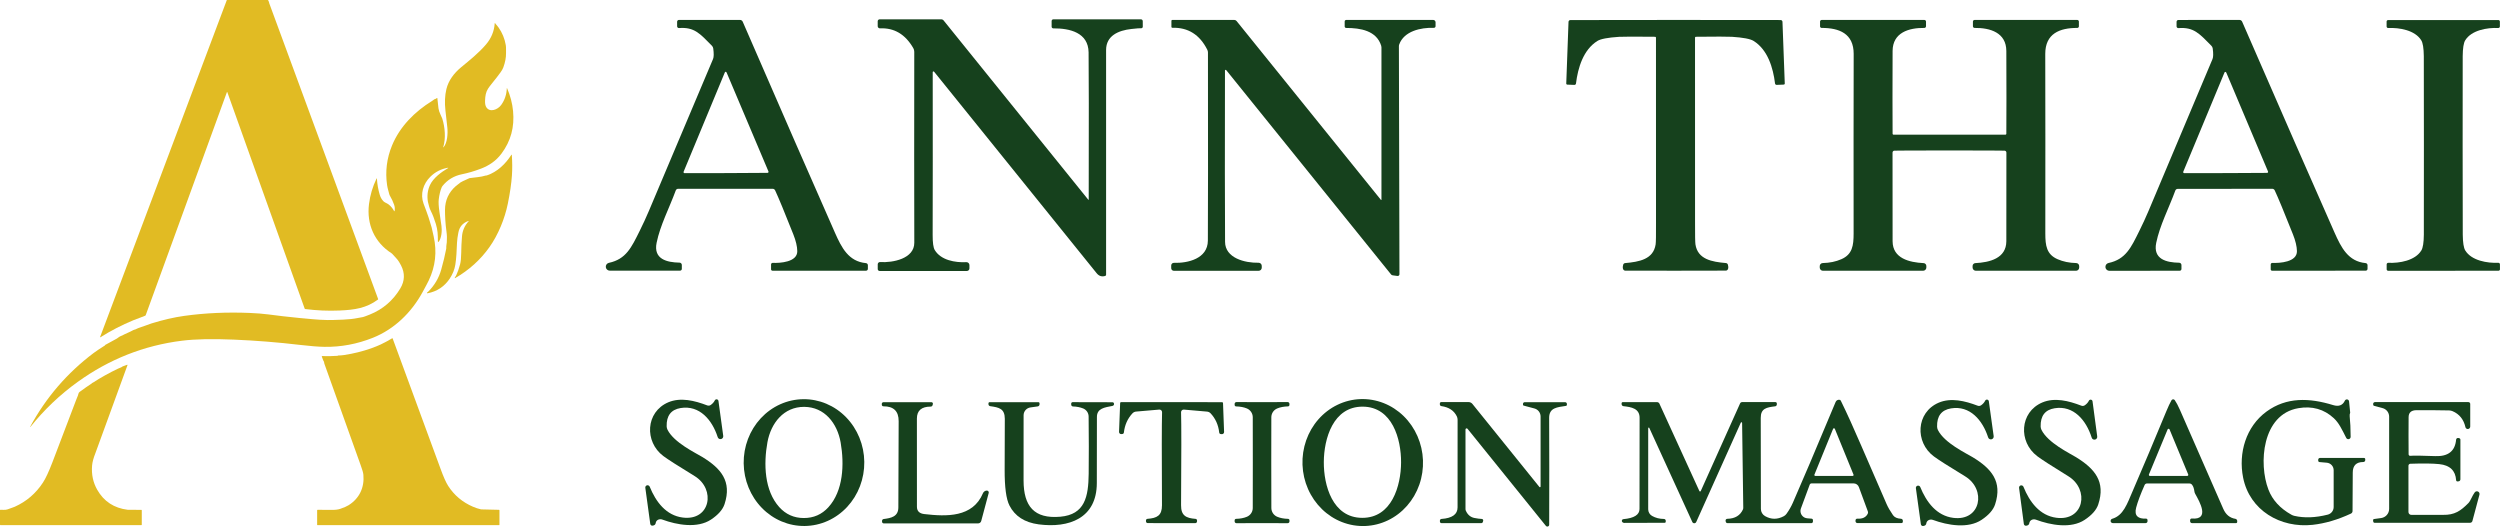
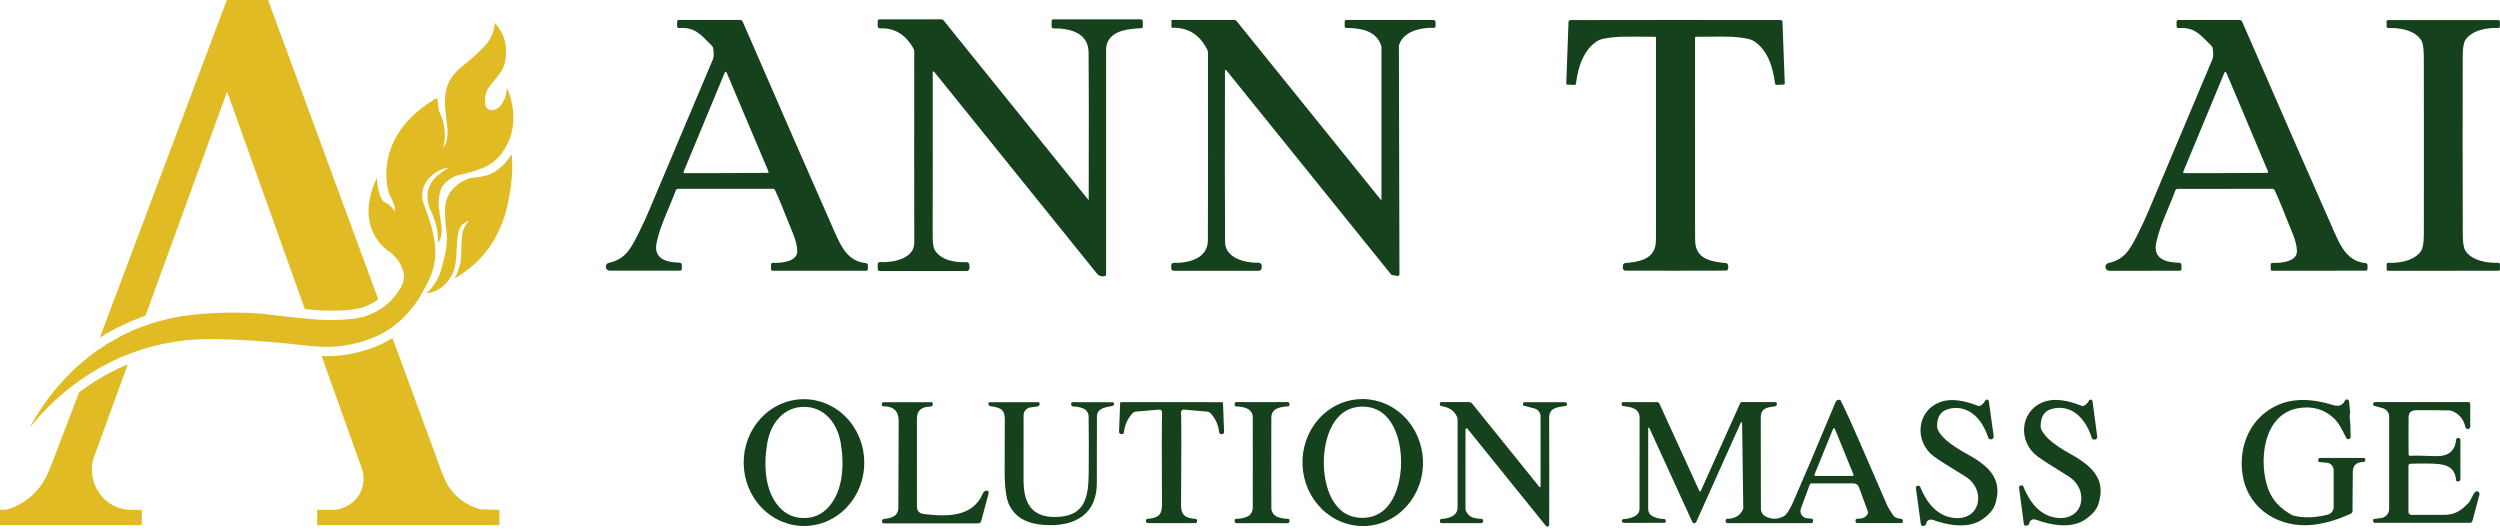
<svg xmlns="http://www.w3.org/2000/svg" width="817" height="173" viewBox="0 0 817 173" fill="none">
  <path d="M99.564 100.847L74.288 30.12C74.284 30.106 74.275 30.094 74.263 30.085C74.251 30.076 74.237 30.071 74.222 30.071C74.207 30.071 74.193 30.075 74.18 30.083C74.168 30.092 74.159 30.104 74.153 30.117L47.627 102.972C47.608 103.022 47.579 103.067 47.541 103.105C47.503 103.143 47.457 103.173 47.407 103.192C45.255 104.002 43.983 104.489 43.59 104.653C39.781 106.233 36.182 108.091 32.794 110.228C32.784 110.234 32.772 110.237 32.759 110.236C32.747 110.235 32.735 110.231 32.725 110.223C32.716 110.215 32.709 110.205 32.706 110.193C32.702 110.181 32.702 110.168 32.706 110.156L74.12 0.03C74.124 0.021 74.13 0.014 74.138 0.008C74.146 0.003 74.155 -5.21388e-05 74.165 7.15705e-07H87.462C87.504 0 87.544 0.011 87.58 0.033C87.615 0.054 87.644 0.085 87.663 0.121C87.827 0.428 87.943 0.763 88.013 1.127C88.015 1.133 88.017 1.139 88.019 1.146L123.571 97.716C123.582 97.748 123.583 97.782 123.573 97.815C123.563 97.847 123.543 97.875 123.516 97.895C119.729 100.695 115.956 101.263 110.94 101.478C107.234 101.636 103.503 101.475 99.746 100.996C99.705 100.99 99.666 100.973 99.634 100.947C99.602 100.92 99.578 100.886 99.564 100.847Z" fill="#E1BB23" />
  <path d="M144.924 48.139C146.214 46.755 146.393 43.508 146.189 41.662C146.174 41.535 145.968 39.696 145.571 36.144C145.279 33.545 145.38 31.211 145.875 29.144C146.55 26.308 148.388 23.894 150.681 21.992C153.476 19.677 156.411 17.368 158.83 14.527C160.552 12.505 161.501 10.198 161.677 7.604C161.678 7.589 161.683 7.575 161.692 7.564C161.701 7.552 161.714 7.544 161.728 7.541C161.742 7.538 161.757 7.539 161.77 7.545C161.783 7.55 161.794 7.561 161.801 7.573C161.934 7.79 162.119 8.021 162.358 8.265C162.49 8.397 162.672 8.627 162.904 8.954C164.131 10.677 164.927 12.607 165.291 14.744C165.355 15.121 165.381 15.562 165.368 16.067C165.36 16.394 165.361 16.838 165.37 17.398C165.392 18.804 165.103 20.335 164.502 21.992C164.1 23.095 163.257 24.057 162.386 25.233C161.44 26.518 160.106 27.987 159.481 28.993C158.767 30.134 158.571 31.305 158.514 32.92C158.482 33.833 158.616 34.533 158.916 35.02C160.054 36.867 162.664 35.858 163.791 34.298C164.941 32.709 165.552 30.892 165.624 28.847C165.625 28.837 165.629 28.827 165.636 28.82C165.643 28.812 165.652 28.807 165.662 28.806C165.672 28.804 165.682 28.805 165.691 28.809C165.7 28.814 165.708 28.821 165.712 28.83C166.776 31.268 167.429 33.763 167.672 36.315C168.162 41.505 166.969 46.066 163.879 50.203C162.127 52.548 159.886 54.086 157.152 55.125C154.848 56.001 152.911 56.547 150.948 56.947C148.339 57.477 146.213 58.772 144.568 60.83C144.473 60.95 144.395 61.084 144.337 61.227C143.881 62.329 143.563 63.643 143.383 65.168C143.273 66.101 143.346 67.451 143.604 69.219C143.969 71.736 144.192 73.283 144.271 73.86C144.48 75.409 144.326 77.658 143.386 78.981C143.366 79.008 143.338 79.03 143.306 79.041C143.273 79.052 143.238 79.052 143.206 79.042C143.173 79.032 143.145 79.011 143.125 78.984C143.106 78.957 143.096 78.924 143.097 78.89C143.105 76.699 143.044 75.169 142.438 73.179C141.936 71.529 141.393 70.127 140.809 68.971C140.556 68.469 140.363 67.969 140.23 67.469C139.99 66.556 139.858 66.034 139.836 65.903C139.513 63.971 139.743 62.159 140.525 60.469C141.606 58.14 144.193 56.258 146.431 54.932C146.444 54.925 146.455 54.914 146.46 54.9C146.465 54.886 146.466 54.871 146.461 54.857C146.455 54.843 146.445 54.832 146.432 54.825C146.419 54.818 146.404 54.816 146.39 54.819C144.141 55.207 142.224 56.186 140.638 57.757C138.276 60.094 137.284 63.409 138.411 66.532C138.694 67.316 138.971 68.052 139.241 68.739C139.544 69.509 139.806 70.25 140.026 70.961C140.519 72.543 140.861 73.657 141.054 74.304C141.108 74.484 141.334 75.48 141.732 77.291C142.835 82.298 142.299 87.077 140.126 91.628C139.767 92.376 139.083 93.671 138.072 95.514C134.421 102.178 128.856 107.588 121.851 110.388C116.712 112.44 111.45 113.427 106.065 113.348C104.031 113.316 101.389 113.109 98.138 112.725C90.899 111.87 83.673 111.292 76.46 110.989C69.428 110.691 63.77 110.809 59.483 111.344C47.059 112.893 35.691 117.384 25.378 124.818C19.576 129.002 14.426 133.904 9.931 139.524C9.923 139.533 9.913 139.539 9.901 139.54C9.89 139.542 9.878 139.539 9.868 139.533C9.859 139.526 9.852 139.516 9.849 139.505C9.846 139.494 9.848 139.482 9.853 139.472C15.011 129.941 21.912 121.916 30.556 115.395C31.346 114.8 32.581 113.972 34.26 112.912C34.277 112.901 34.291 112.887 34.302 112.871L34.384 112.725C34.388 112.721 34.392 112.718 34.395 112.717L38.174 110.652C38.188 110.645 38.201 110.637 38.212 110.627C38.819 110.164 39.234 109.898 39.458 109.828C39.774 109.731 40.165 109.546 40.632 109.274C40.831 109.157 41.492 108.854 42.616 108.365C43.061 108.17 43.384 108.002 43.587 107.86C43.668 107.803 43.762 107.768 43.859 107.761C44.063 107.745 44.43 107.598 44.959 107.32C45.038 107.28 45.119 107.246 45.202 107.218C46.122 106.919 46.846 106.666 47.373 106.46C48.248 106.119 48.965 105.861 49.526 105.689C53.367 104.507 56.924 103.689 60.194 103.233C67.01 102.283 74.167 101.963 81.663 102.271C83.833 102.36 85.816 102.517 87.613 102.743C90.675 103.126 94.167 103.589 97.78 103.911C99.641 104.078 101.057 104.209 102.027 104.303C103.648 104.462 105.33 104.558 107.073 104.589C107.985 104.604 109.668 104.561 112.125 104.46C113.957 104.382 115.563 104.203 116.942 103.922C117.725 103.762 118.214 103.672 118.409 103.652C118.48 103.645 118.55 103.633 118.618 103.616C118.936 103.537 119.675 103.265 120.837 102.801C125.088 101.094 128.409 98.259 130.799 94.296C132.301 91.806 132.379 89.27 131.034 86.686C130.656 85.962 130.199 85.165 129.601 84.515C129.209 84.088 128.742 83.575 128.198 82.974C128.126 82.894 128.044 82.823 127.953 82.764C122.383 79.204 119.767 73.284 120.586 66.708C120.948 63.792 121.775 61 123.066 58.33C123.072 58.32 123.081 58.311 123.093 58.306C123.104 58.301 123.116 58.3 123.128 58.302C123.14 58.305 123.151 58.311 123.159 58.32C123.167 58.329 123.172 58.34 123.174 58.352C123.282 60.173 123.595 61.955 124.113 63.699C124.372 64.57 124.973 65.73 125.886 66.179C126.411 66.436 126.782 66.648 126.999 66.813C127.732 67.375 128.328 68.094 128.788 68.971C128.797 68.989 128.811 69.003 128.829 69.012C128.847 69.021 128.867 69.024 128.887 69.021C128.907 69.017 128.925 69.008 128.939 68.993C128.952 68.979 128.961 68.96 128.964 68.941C129.082 68.252 129.029 67.584 128.807 66.937C128.461 65.926 127.975 64.886 127.346 63.817C127.299 63.735 127.263 63.647 127.241 63.555C127.013 62.599 126.668 61.637 126.503 60.507C125.856 56.066 126.392 51.752 128.11 47.562C130.651 41.375 135.518 36.489 141.22 32.978C141.455 32.833 141.689 32.663 141.923 32.468C141.987 32.414 142.067 32.383 142.151 32.377C142.304 32.37 142.516 32.255 142.788 32.032C142.8 32.023 142.814 32.016 142.83 32.014C142.845 32.012 142.861 32.014 142.875 32.02C142.889 32.026 142.902 32.036 142.911 32.049C142.921 32.062 142.927 32.077 142.928 32.093C143.057 33.53 143.179 34.64 143.295 35.422C143.386 36.026 143.64 36.806 143.962 37.459C144.282 38.109 144.476 38.548 144.543 38.774C145.423 41.645 145.74 45.225 144.844 48.092C144.84 48.102 144.839 48.114 144.843 48.124C144.847 48.135 144.854 48.144 144.864 48.149C144.873 48.155 144.885 48.157 144.896 48.155C144.907 48.153 144.917 48.147 144.924 48.139Z" fill="#E1BB23" />
  <path d="M158.882 57.352C158.949 57.363 159.001 57.362 159.04 57.349C162.493 56.208 165.196 53.601 167.12 50.588C167.129 50.575 167.142 50.565 167.157 50.56C167.171 50.554 167.188 50.553 167.203 50.557C167.218 50.561 167.232 50.569 167.242 50.581C167.253 50.594 167.259 50.608 167.261 50.624C167.43 53.005 167.442 55.255 167.296 57.374C167.12 59.981 166.672 63.053 165.952 66.59C164.965 71.435 162.835 76.693 159.949 80.761C157.018 84.898 153.277 88.276 148.724 90.895C148.707 90.903 148.688 90.906 148.669 90.903C148.65 90.9 148.633 90.89 148.62 90.876C148.607 90.862 148.6 90.843 148.599 90.824C148.598 90.805 148.603 90.786 148.614 90.77C148.799 90.521 148.956 90.261 149.085 89.991C149.553 89.01 149.977 87.81 150.355 86.391C150.592 85.495 150.716 84.234 150.727 82.61C150.739 81.03 150.822 79.252 150.978 77.277C151.129 75.363 151.855 73.706 153.156 72.305C153.165 72.296 153.171 72.283 153.172 72.269C153.173 72.256 153.17 72.243 153.163 72.231C153.155 72.22 153.144 72.211 153.132 72.207C153.119 72.202 153.105 72.202 153.092 72.206C151.225 72.838 150.121 74.132 149.779 76.087C149.562 77.33 149.396 78.189 149.349 79.341C149.242 82.048 149.137 84.396 148.801 86.496C148.548 88.078 147.939 89.593 146.977 91.041C145.235 93.653 142.81 95.256 139.701 95.85C139.672 95.856 139.641 95.853 139.614 95.841C139.587 95.83 139.564 95.81 139.548 95.784C139.533 95.759 139.526 95.729 139.528 95.699C139.53 95.669 139.541 95.641 139.56 95.618C139.599 95.569 139.681 95.507 139.806 95.434C139.842 95.412 139.876 95.386 139.905 95.356C141.979 93.29 143.406 90.88 144.185 88.128C144.883 85.66 145.431 83.376 145.827 81.276C145.844 81.188 145.849 81.1 145.844 81.012C145.805 80.359 145.965 79.805 146.015 79.171C146.108 77.984 146.073 76.818 145.907 75.673C145.541 73.105 145.417 70.459 145.425 68.607C145.443 65.451 146.628 62.849 148.977 60.802C149.345 60.482 149.848 60.09 150.488 59.625C150.743 59.438 151.691 58.982 153.332 58.258C153.399 58.227 153.471 58.207 153.544 58.198C155.382 57.936 157.052 57.895 158.747 57.363C158.791 57.348 158.837 57.344 158.882 57.352Z" fill="#E1BB23" />
  <path d="M110.467 116.182C111.173 116.173 111.866 116.116 112.548 116.011C115.552 115.55 118.446 114.834 121.229 113.862C123.621 113.026 125.926 111.924 128.144 110.557C128.159 110.548 128.176 110.542 128.193 110.54C128.211 110.538 128.229 110.54 128.246 110.545C128.262 110.551 128.278 110.56 128.291 110.572C128.304 110.584 128.314 110.599 128.32 110.615C137.044 134.271 142.253 148.444 143.947 153.134C144.906 155.793 145.749 157.685 146.477 158.812C148.452 161.869 151.15 164.133 154.571 165.602C155.433 165.974 156.276 166.252 157.101 166.437C157.193 166.458 157.285 166.469 157.377 166.471L163.071 166.608C163.111 166.609 163.15 166.626 163.178 166.654C163.206 166.683 163.222 166.722 163.222 166.763V171.506C163.222 171.535 163.21 171.563 163.189 171.584C163.168 171.604 163.139 171.616 163.109 171.616H103.748C103.72 171.616 103.692 171.605 103.672 171.584C103.652 171.564 103.641 171.537 103.641 171.508V166.768C103.641 166.726 103.657 166.687 103.687 166.657C103.716 166.628 103.756 166.611 103.798 166.611C106.627 166.611 108.137 166.614 108.326 166.619C109.474 166.66 110.438 166.548 111.217 166.283C112.393 165.884 113.288 165.494 113.904 165.112C117.454 162.902 119.132 159.308 118.757 155.171C118.697 154.506 118.405 153.471 117.884 152.065C117.391 150.737 113.43 139.664 106 118.847C105.976 118.783 105.962 118.716 105.958 118.649C105.944 118.346 105.86 118.101 105.708 117.916C105.673 117.874 105.646 117.827 105.628 117.778L105.165 116.521C105.158 116.504 105.156 116.486 105.159 116.467C105.161 116.449 105.168 116.432 105.179 116.417C105.189 116.402 105.203 116.39 105.22 116.382C105.236 116.374 105.254 116.369 105.272 116.37C107.126 116.417 108.814 116.388 110.335 116.281C110.377 116.278 110.408 116.253 110.429 116.207C110.432 116.2 110.437 116.193 110.444 116.189C110.451 116.184 110.459 116.182 110.467 116.182Z" fill="#E1BB23" />
  <path d="M30.167 125.126C30.204 125.135 30.238 125.13 30.269 125.109C32.953 123.371 35.736 121.82 38.617 120.455C38.88 120.33 39.107 120.236 39.3 120.173C39.552 120.093 39.782 119.969 39.992 119.801C40.03 119.77 40.073 119.746 40.119 119.73L41.535 119.209C41.553 119.203 41.572 119.201 41.59 119.206C41.609 119.21 41.626 119.219 41.639 119.232C41.652 119.245 41.661 119.262 41.666 119.281C41.67 119.299 41.668 119.318 41.662 119.336C34.825 138.119 31.326 147.715 31.165 148.125C30.538 149.707 30.18 151.052 30.09 152.162C29.856 155.05 30.419 157.685 31.776 160.066C33.943 163.868 37.264 166.045 41.742 166.598C42.001 166.629 42.766 166.634 44.038 166.612C44.659 166.601 45.374 166.603 46.185 166.62C46.224 166.621 46.261 166.637 46.288 166.665C46.316 166.692 46.331 166.73 46.331 166.769V171.47C46.331 171.509 46.315 171.546 46.288 171.574C46.261 171.601 46.223 171.617 46.185 171.617H0.16C0.117 171.617 0.077 171.599 0.047 171.569C0.017 171.538 2.37198e-07 171.497 2.37198e-07 171.454V166.727C-3.438e-05 166.709 0.004 166.691 0.011 166.674C0.018 166.657 0.029 166.642 0.042 166.629C0.056 166.616 0.072 166.606 0.089 166.6C0.106 166.594 0.125 166.591 0.143 166.592C0.911 166.633 1.487 166.632 1.871 166.59C2.602 166.51 3.252 166.116 3.993 165.914C4.245 165.845 4.525 165.74 4.834 165.6C8.661 163.879 11.731 161.242 14.044 157.691C14.928 156.337 15.954 154.137 17.123 151.093C20.443 142.461 23.014 135.705 24.837 130.825C25.061 130.225 25.199 129.877 25.25 129.784C25.383 129.536 25.515 129.152 25.647 128.632C25.702 128.409 25.834 128.212 26.019 128.075C27.467 127.009 28.807 126.072 30.04 125.264C30.06 125.251 30.073 125.225 30.079 125.187C30.08 125.177 30.084 125.167 30.09 125.158C30.095 125.15 30.102 125.142 30.11 125.137C30.119 125.131 30.128 125.127 30.138 125.125C30.147 125.123 30.157 125.124 30.167 125.126Z" fill="#E1BB23" />
  <path d="M304.812 23.573C304.839 44.873 304.832 62.623 304.792 76.823C304.785 79.302 305.012 80.929 305.472 81.703C307.462 85.032 312.152 85.873 315.792 85.672C315.924 85.666 316.055 85.686 316.179 85.731C316.302 85.777 316.415 85.848 316.51 85.938C316.606 86.029 316.682 86.138 316.734 86.259C316.786 86.38 316.812 86.511 316.812 86.643V87.713C316.812 87.935 316.725 88.149 316.569 88.306C316.413 88.464 316.202 88.552 315.982 88.552H287.462C287.381 88.552 287.3 88.537 287.225 88.505C287.15 88.474 287.081 88.428 287.024 88.371C286.966 88.313 286.92 88.245 286.889 88.17C286.858 88.095 286.842 88.014 286.842 87.933V86.373C286.842 86.272 286.862 86.173 286.901 86.081C286.941 85.989 286.998 85.906 287.07 85.838C287.143 85.769 287.228 85.717 287.321 85.683C287.414 85.649 287.513 85.636 287.612 85.643C291.802 85.903 298.802 84.543 298.792 79.332C298.745 62.833 298.742 42.032 298.782 16.933C298.782 16.513 298.675 16.103 298.472 15.743C295.865 11.209 292.232 9.049 287.572 9.263C287.476 9.267 287.381 9.251 287.291 9.217C287.201 9.183 287.12 9.132 287.05 9.065C286.981 8.999 286.926 8.919 286.889 8.831C286.851 8.743 286.832 8.648 286.832 8.552V6.953C286.832 6.783 286.899 6.62 287.019 6.5C287.139 6.38 287.302 6.312 287.472 6.312H307.592C307.742 6.313 307.89 6.346 308.025 6.41C308.16 6.474 308.278 6.567 308.372 6.683L355.652 65.272C355.663 65.284 355.677 65.293 355.692 65.297C355.708 65.301 355.724 65.3 355.739 65.295C355.754 65.29 355.767 65.28 355.777 65.267C355.786 65.254 355.791 65.239 355.792 65.222C355.845 39.236 355.832 23.196 355.752 17.102C355.662 10.662 349.642 9.232 344.222 9.272C344.076 9.272 343.936 9.216 343.833 9.114C343.73 9.013 343.672 8.876 343.672 8.733V6.873C343.672 6.799 343.687 6.726 343.715 6.658C343.743 6.59 343.784 6.529 343.836 6.477C343.888 6.425 343.95 6.383 344.018 6.355C344.086 6.327 344.158 6.312 344.232 6.312H372.852C372.931 6.312 373.009 6.328 373.082 6.358C373.154 6.388 373.221 6.433 373.276 6.488C373.332 6.544 373.376 6.61 373.406 6.683C373.437 6.756 373.452 6.834 373.452 6.912L373.462 8.713C373.463 8.787 373.447 8.861 373.417 8.929C373.387 8.997 373.342 9.058 373.286 9.107C373.23 9.157 373.164 9.193 373.093 9.215C373.021 9.237 372.946 9.243 372.872 9.233C372.572 9.193 371.525 9.273 369.732 9.473C365.452 9.943 361.472 11.693 361.472 16.332C361.479 42.246 361.479 66.719 361.472 89.753C361.473 89.852 361.44 89.949 361.378 90.029C361.317 90.108 361.23 90.166 361.132 90.192C360.025 90.513 359.099 90.196 358.352 89.243C357.605 88.289 339.905 66.349 305.252 23.422C305.22 23.384 305.176 23.357 305.128 23.344C305.08 23.33 305.029 23.332 304.981 23.348C304.934 23.364 304.892 23.394 304.862 23.434C304.832 23.474 304.814 23.523 304.812 23.573Z" fill="#16411D" />
  <path d="M220.842 62.228C218.672 68.108 215.762 73.578 214.582 79.328C213.472 84.708 217.942 85.758 222.072 85.828C222.273 85.833 222.464 85.915 222.604 86.057C222.744 86.199 222.822 86.39 222.822 86.588V87.878C222.822 88.029 222.761 88.174 222.652 88.281C222.544 88.388 222.396 88.448 222.242 88.448H199.252C198.935 88.446 198.629 88.328 198.394 88.115C198.158 87.902 198.009 87.609 197.976 87.294C197.942 86.978 198.027 86.661 198.212 86.403C198.398 86.146 198.672 85.966 198.982 85.898C204.612 84.698 206.352 80.878 209.032 75.488C210.159 73.221 211.169 71.031 212.062 68.918C220.942 47.891 227.929 31.348 233.022 19.288C233.289 18.661 233.312 17.514 233.092 15.848C233.047 15.51 232.896 15.198 232.662 14.958C228.722 10.958 226.922 8.798 221.902 9.168C221.823 9.173 221.743 9.162 221.668 9.136C221.593 9.109 221.524 9.067 221.466 9.013C221.408 8.958 221.361 8.892 221.33 8.819C221.298 8.746 221.282 8.667 221.282 8.588V7.108C221.282 6.949 221.344 6.796 221.455 6.683C221.566 6.571 221.716 6.508 221.872 6.508H241.822C242.014 6.508 242.202 6.563 242.362 6.668C242.522 6.773 242.648 6.923 242.722 7.098C255.389 36.271 265.432 59.248 272.852 76.028C275.032 80.958 277.322 85.458 282.992 85.988C283.165 86.005 283.326 86.085 283.442 86.213C283.559 86.341 283.623 86.506 283.622 86.678V87.868C283.622 87.947 283.607 88.025 283.577 88.097C283.546 88.17 283.502 88.236 283.447 88.292C283.391 88.348 283.325 88.392 283.252 88.422C283.179 88.452 283.101 88.468 283.022 88.468H252.442C252.32 88.468 252.203 88.419 252.117 88.333C252.031 88.247 251.982 88.13 251.982 88.008V86.428C251.982 86.357 251.996 86.287 252.024 86.222C252.051 86.156 252.092 86.098 252.142 86.049C252.193 86 252.253 85.963 252.318 85.938C252.383 85.914 252.453 85.904 252.522 85.908C254.922 86.008 260.602 85.678 260.552 82.068C260.526 80.514 260.096 78.691 259.262 76.598C256.369 69.291 254.386 64.498 253.312 62.218C253.24 62.062 253.126 61.93 252.984 61.838C252.843 61.746 252.679 61.697 252.512 61.698H221.602C221.438 61.698 221.277 61.749 221.141 61.843C221.005 61.938 220.901 62.072 220.842 62.228ZM237.262 56.568C241.696 56.554 246.219 56.528 250.832 56.488C250.887 56.487 250.94 56.473 250.988 56.447C251.035 56.421 251.076 56.383 251.105 56.338C251.135 56.292 251.153 56.24 251.158 56.186C251.162 56.132 251.154 56.078 251.132 56.028C246.319 44.701 241.762 33.931 237.462 23.718C237.389 23.538 237.272 23.448 237.112 23.448C237.006 23.454 236.919 23.544 236.852 23.718C232.619 33.958 228.136 44.761 223.402 56.128C223.381 56.178 223.372 56.232 223.377 56.286C223.381 56.34 223.399 56.393 223.429 56.438C223.459 56.484 223.499 56.521 223.547 56.547C223.595 56.573 223.648 56.587 223.702 56.588C228.309 56.588 232.829 56.581 237.262 56.568Z" fill="#16411D" />
-   <path d="M468.58 9.096C464.26 8.956 458.83 10.185 457.26 14.536C457.194 14.714 457.16 14.904 457.16 15.096L457.34 89.616C457.341 89.697 457.324 89.777 457.291 89.851C457.257 89.925 457.208 89.992 457.147 90.046C457.085 90.1 457.013 90.14 456.934 90.164C456.855 90.188 456.772 90.195 456.69 90.186L455.12 89.976C454.921 89.95 454.739 89.85 454.61 89.696L400.72 22.905C400.689 22.87 400.648 22.844 400.602 22.832C400.556 22.82 400.508 22.821 400.464 22.836C400.42 22.852 400.383 22.88 400.357 22.918C400.331 22.955 400.318 23 400.32 23.046C400.267 48.899 400.277 67.566 400.35 79.046C400.38 84.346 406.84 85.966 411.29 85.866C411.427 85.863 411.563 85.887 411.69 85.937C411.818 85.987 411.934 86.062 412.031 86.157C412.129 86.252 412.207 86.365 412.26 86.491C412.313 86.616 412.34 86.75 412.34 86.886V87.486C412.34 87.754 412.233 88.01 412.041 88.2C411.85 88.389 411.591 88.496 411.32 88.496H383.62C383.389 88.496 383.168 88.405 383.005 88.244C382.842 88.082 382.75 87.864 382.75 87.636V86.756C382.75 86.641 382.773 86.527 382.817 86.422C382.862 86.316 382.927 86.22 383.009 86.14C383.091 86.06 383.188 85.997 383.295 85.955C383.401 85.913 383.515 85.893 383.63 85.896C388.24 86.036 394.69 84.526 394.73 78.646C394.79 69.539 394.8 49.042 394.76 17.155C394.76 16.84 394.685 16.528 394.54 16.246C392.067 11.326 388.263 8.936 383.13 9.076C383.09 9.077 383.05 9.07 383.012 9.056C382.975 9.041 382.94 9.019 382.911 8.991C382.882 8.963 382.859 8.93 382.844 8.893C382.828 8.856 382.82 8.816 382.82 8.776V6.816C382.82 6.776 382.828 6.737 382.843 6.701C382.858 6.664 382.88 6.631 382.908 6.603C382.936 6.576 382.969 6.554 383.005 6.538C383.042 6.523 383.081 6.516 383.12 6.516H403.38C403.521 6.516 403.659 6.547 403.786 6.608C403.912 6.668 404.023 6.757 404.11 6.866L451.29 65.326C451.303 65.339 451.32 65.348 451.339 65.352C451.357 65.356 451.376 65.355 451.394 65.349C451.412 65.343 451.427 65.332 451.439 65.317C451.451 65.302 451.458 65.284 451.46 65.266V15.486C451.46 15.313 451.433 15.138 451.38 14.966C449.86 10.006 444.58 9.136 439.94 9.136C439.807 9.136 439.68 9.083 439.586 8.989C439.493 8.895 439.44 8.768 439.44 8.636V7.016C439.44 6.883 439.494 6.756 439.589 6.662C439.685 6.568 439.815 6.516 439.95 6.516H468.38C468.582 6.516 468.775 6.596 468.917 6.738C469.06 6.881 469.14 7.074 469.14 7.276V8.556C469.14 8.628 469.125 8.7 469.097 8.767C469.069 8.834 469.027 8.894 468.975 8.945C468.923 8.995 468.861 9.034 468.793 9.06C468.725 9.086 468.653 9.098 468.58 9.096Z" fill="#16411D" />
+   <path d="M468.58 9.096C464.26 8.956 458.83 10.185 457.26 14.536C457.194 14.714 457.16 14.904 457.16 15.096L457.34 89.616C457.341 89.697 457.324 89.777 457.291 89.851C457.257 89.925 457.208 89.992 457.147 90.046C457.085 90.1 457.013 90.14 456.934 90.164C456.855 90.188 456.772 90.195 456.69 90.186C454.921 89.95 454.739 89.85 454.61 89.696L400.72 22.905C400.689 22.87 400.648 22.844 400.602 22.832C400.556 22.82 400.508 22.821 400.464 22.836C400.42 22.852 400.383 22.88 400.357 22.918C400.331 22.955 400.318 23 400.32 23.046C400.267 48.899 400.277 67.566 400.35 79.046C400.38 84.346 406.84 85.966 411.29 85.866C411.427 85.863 411.563 85.887 411.69 85.937C411.818 85.987 411.934 86.062 412.031 86.157C412.129 86.252 412.207 86.365 412.26 86.491C412.313 86.616 412.34 86.75 412.34 86.886V87.486C412.34 87.754 412.233 88.01 412.041 88.2C411.85 88.389 411.591 88.496 411.32 88.496H383.62C383.389 88.496 383.168 88.405 383.005 88.244C382.842 88.082 382.75 87.864 382.75 87.636V86.756C382.75 86.641 382.773 86.527 382.817 86.422C382.862 86.316 382.927 86.22 383.009 86.14C383.091 86.06 383.188 85.997 383.295 85.955C383.401 85.913 383.515 85.893 383.63 85.896C388.24 86.036 394.69 84.526 394.73 78.646C394.79 69.539 394.8 49.042 394.76 17.155C394.76 16.84 394.685 16.528 394.54 16.246C392.067 11.326 388.263 8.936 383.13 9.076C383.09 9.077 383.05 9.07 383.012 9.056C382.975 9.041 382.94 9.019 382.911 8.991C382.882 8.963 382.859 8.93 382.844 8.893C382.828 8.856 382.82 8.816 382.82 8.776V6.816C382.82 6.776 382.828 6.737 382.843 6.701C382.858 6.664 382.88 6.631 382.908 6.603C382.936 6.576 382.969 6.554 383.005 6.538C383.042 6.523 383.081 6.516 383.12 6.516H403.38C403.521 6.516 403.659 6.547 403.786 6.608C403.912 6.668 404.023 6.757 404.11 6.866L451.29 65.326C451.303 65.339 451.32 65.348 451.339 65.352C451.357 65.356 451.376 65.355 451.394 65.349C451.412 65.343 451.427 65.332 451.439 65.317C451.451 65.302 451.458 65.284 451.46 65.266V15.486C451.46 15.313 451.433 15.138 451.38 14.966C449.86 10.006 444.58 9.136 439.94 9.136C439.807 9.136 439.68 9.083 439.586 8.989C439.493 8.895 439.44 8.768 439.44 8.636V7.016C439.44 6.883 439.494 6.756 439.589 6.662C439.685 6.568 439.815 6.516 439.95 6.516H468.38C468.582 6.516 468.775 6.596 468.917 6.738C469.06 6.881 469.14 7.074 469.14 7.276V8.556C469.14 8.628 469.125 8.7 469.097 8.767C469.069 8.834 469.027 8.894 468.975 8.945C468.923 8.995 468.861 9.034 468.793 9.06C468.725 9.086 468.653 9.098 468.58 9.096Z" fill="#16411D" />
  <path d="M547.552 6.518C568.945 6.511 580.402 6.521 581.922 6.548C582.076 6.55 582.223 6.612 582.333 6.72C582.443 6.828 582.507 6.974 582.512 7.128L583.262 27.277C583.265 27.324 583.258 27.371 583.241 27.415C583.225 27.459 583.2 27.5 583.167 27.534C583.135 27.569 583.095 27.597 583.051 27.616C583.008 27.636 582.96 27.646 582.912 27.648L580.622 27.738C580.489 27.744 580.359 27.699 580.258 27.614C580.158 27.528 580.095 27.408 580.082 27.277C579.452 22.148 577.702 16.268 573.082 13.378C572.022 12.711 569.662 12.261 566.002 12.027C564.682 11.947 560.749 11.944 554.202 12.018C554.13 12.018 554.062 12.047 554.011 12.1C553.961 12.152 553.932 12.223 553.932 12.297C553.945 49.218 553.949 69.374 553.942 72.768C553.929 76.848 553.972 79.214 554.072 79.868C554.812 84.758 559.462 85.578 564.052 85.968C564.197 85.982 564.333 86.04 564.444 86.133C564.555 86.225 564.634 86.349 564.672 86.488C564.892 87.288 564.849 87.858 564.542 88.198C564.418 88.326 564.257 88.41 564.082 88.438C563.962 88.458 558.455 88.468 547.562 88.468C536.675 88.468 531.172 88.461 531.052 88.448C530.877 88.42 530.716 88.336 530.592 88.208C530.285 87.868 530.242 87.298 530.462 86.498C530.5 86.359 530.579 86.235 530.69 86.142C530.801 86.05 530.937 85.992 531.082 85.978C535.672 85.578 540.322 84.758 541.062 79.868C541.162 79.214 541.202 76.848 541.182 72.768C541.175 69.374 541.172 49.218 541.172 12.297C541.172 12.223 541.144 12.152 541.093 12.1C541.042 12.047 540.974 12.018 540.902 12.018C534.355 11.951 530.422 11.957 529.102 12.037C525.442 12.271 523.082 12.721 522.022 13.388C517.412 16.278 515.662 22.157 515.032 27.288C515.02 27.418 514.957 27.538 514.856 27.624C514.756 27.709 514.625 27.754 514.492 27.748L512.202 27.657C512.154 27.656 512.107 27.645 512.063 27.626C512.019 27.607 511.979 27.579 511.947 27.544C511.914 27.51 511.889 27.469 511.873 27.425C511.856 27.381 511.849 27.334 511.852 27.288L512.592 7.138C512.597 6.982 512.663 6.834 512.775 6.726C512.887 6.618 513.036 6.557 513.192 6.558C514.712 6.531 526.165 6.518 547.552 6.518Z" fill="#16411D" />
-   <path d="M637.081 44.006C648.195 44.006 654.285 44.009 655.351 44.016C655.393 44.016 655.435 44.007 655.474 43.991C655.513 43.975 655.548 43.952 655.578 43.922C655.607 43.892 655.631 43.857 655.647 43.818C655.663 43.779 655.671 43.738 655.671 43.696C655.718 37.282 655.718 28.269 655.671 16.655C655.641 10.646 650.381 9.066 645.301 9.126C645.156 9.126 645.016 9.068 644.912 8.964C644.809 8.861 644.751 8.721 644.751 8.576V7.056C644.751 6.912 644.808 6.775 644.91 6.674C645.011 6.572 645.148 6.516 645.291 6.516H678.841C678.985 6.516 679.122 6.572 679.223 6.674C679.324 6.775 679.381 6.912 679.381 7.056V8.606C679.381 8.743 679.327 8.876 679.229 8.973C679.132 9.071 678.999 9.126 678.861 9.126C673.141 9.106 668.381 10.946 668.391 17.616C668.431 34.936 668.438 54.502 668.411 76.316C668.411 80.276 668.821 83.136 672.411 84.706C674.211 85.499 676.241 85.919 678.501 85.966C678.763 85.971 679.012 86.079 679.196 86.266C679.379 86.453 679.481 86.704 679.481 86.966V87.436C679.481 87.714 679.372 87.981 679.177 88.178C678.982 88.375 678.717 88.486 678.441 88.486H645.711C645.571 88.486 645.432 88.458 645.302 88.405C645.172 88.352 645.054 88.273 644.955 88.175C644.855 88.077 644.777 87.96 644.723 87.831C644.669 87.703 644.641 87.565 644.641 87.425V86.925C644.641 86.683 644.735 86.45 644.902 86.275C645.07 86.1 645.299 85.996 645.541 85.986C650.201 85.756 655.651 84.446 655.671 78.846C655.705 69.706 655.711 60.046 655.691 49.866C655.692 49.705 655.632 49.551 655.524 49.434C655.417 49.317 655.269 49.246 655.111 49.236C654.511 49.196 648.501 49.175 637.081 49.175C625.661 49.175 619.655 49.196 619.061 49.236C618.904 49.246 618.756 49.317 618.648 49.434C618.541 49.551 618.481 49.705 618.481 49.866C618.461 60.046 618.468 69.706 618.501 78.846C618.521 84.446 623.971 85.756 628.631 85.986C628.874 85.996 629.103 86.1 629.27 86.275C629.438 86.45 629.532 86.683 629.531 86.925V87.425C629.531 87.565 629.504 87.703 629.45 87.831C629.396 87.96 629.317 88.077 629.218 88.175C629.119 88.273 629.001 88.352 628.871 88.405C628.741 88.458 628.602 88.486 628.461 88.486H595.731C595.456 88.486 595.191 88.375 594.996 88.178C594.801 87.981 594.691 87.714 594.691 87.436V86.966C594.691 86.704 594.794 86.453 594.977 86.266C595.16 86.079 595.41 85.971 595.671 85.966C597.931 85.919 599.961 85.499 601.761 84.706C605.351 83.136 605.761 80.276 605.761 76.316C605.735 54.502 605.741 34.936 605.781 17.616C605.791 10.946 601.031 9.106 595.311 9.126C595.173 9.126 595.041 9.071 594.944 8.973C594.846 8.876 594.791 8.743 594.791 8.606V7.056C594.791 6.912 594.848 6.775 594.95 6.674C595.051 6.572 595.188 6.516 595.331 6.516H628.881C629.025 6.516 629.162 6.572 629.263 6.674C629.365 6.775 629.421 6.912 629.421 7.056V8.576C629.421 8.721 629.363 8.861 629.26 8.964C629.157 9.068 629.017 9.126 628.871 9.126C623.791 9.066 618.531 10.646 618.501 16.655C618.455 28.269 618.455 37.282 618.501 43.696C618.501 43.738 618.51 43.779 618.526 43.818C618.542 43.857 618.565 43.892 618.595 43.922C618.625 43.952 618.66 43.975 618.699 43.991C618.738 44.007 618.779 44.016 618.821 44.016C619.881 44.009 625.968 44.006 637.081 44.006Z" fill="#16411D" />
  <path d="M704.65 79.368C703.55 84.748 708.02 85.798 712.15 85.858C712.351 85.863 712.542 85.945 712.682 86.087C712.822 86.229 712.9 86.42 712.9 86.618V87.908C712.9 88.059 712.839 88.204 712.73 88.311C712.622 88.418 712.474 88.478 712.32 88.478L689.33 88.498C689.013 88.496 688.707 88.377 688.472 88.165C688.236 87.952 688.087 87.659 688.054 87.344C688.021 87.028 688.105 86.711 688.29 86.453C688.476 86.196 688.75 86.016 689.06 85.948C694.69 84.748 696.42 80.928 699.1 75.528C700.227 73.261 701.237 71.071 702.13 68.958C710.99 47.918 717.964 31.364 723.05 19.298C723.317 18.671 723.34 17.524 723.12 15.858C723.075 15.52 722.924 15.208 722.69 14.968C718.74 10.968 716.94 8.808 711.92 9.188C711.841 9.193 711.761 9.182 711.686 9.156C711.611 9.129 711.542 9.087 711.484 9.033C711.426 8.978 711.38 8.912 711.348 8.839C711.316 8.766 711.3 8.687 711.3 8.608V7.128C711.3 7.049 711.316 6.971 711.345 6.898C711.375 6.825 711.418 6.759 711.473 6.703C711.528 6.648 711.593 6.604 711.665 6.573C711.736 6.543 711.813 6.528 711.89 6.528L731.84 6.508C732.033 6.508 732.22 6.563 732.38 6.668C732.541 6.773 732.666 6.923 732.74 7.098C745.434 36.271 755.497 59.245 762.93 76.018C765.12 80.948 767.41 85.448 773.08 85.978C773.253 85.995 773.414 86.075 773.53 86.203C773.647 86.331 773.711 86.496 773.71 86.668V87.858C773.71 88.015 773.649 88.166 773.538 88.279C773.428 88.391 773.278 88.455 773.12 88.458L742.53 88.478C742.408 88.478 742.291 88.429 742.205 88.343C742.119 88.257 742.07 88.14 742.07 88.018V86.438C742.07 86.367 742.085 86.297 742.112 86.232C742.14 86.166 742.18 86.108 742.23 86.059C742.281 86.01 742.341 85.973 742.406 85.948C742.471 85.924 742.541 85.914 742.61 85.918C745.01 86.018 750.69 85.678 750.64 82.068C750.607 80.514 750.174 78.691 749.34 76.598C746.44 69.291 744.454 64.498 743.38 62.218C743.308 62.062 743.194 61.93 743.052 61.838C742.911 61.746 742.747 61.697 742.58 61.698L711.66 61.728C711.496 61.728 711.335 61.779 711.199 61.873C711.063 61.968 710.959 62.102 710.9 62.258C708.74 68.138 705.83 73.618 704.65 79.368ZM727.34 56.568C731.767 56.554 736.284 56.531 740.89 56.498C740.945 56.497 740.998 56.483 741.046 56.457C741.093 56.431 741.134 56.394 741.163 56.348C741.193 56.303 741.211 56.25 741.216 56.196C741.22 56.142 741.212 56.088 741.19 56.038C736.39 44.718 731.847 33.955 727.56 23.748C727.487 23.575 727.37 23.488 727.21 23.488C727.104 23.488 727.014 23.575 726.94 23.748C722.707 33.981 718.224 44.771 713.49 56.118C713.469 56.168 713.46 56.222 713.465 56.276C713.47 56.33 713.488 56.383 713.517 56.428C713.547 56.474 713.587 56.511 713.635 56.537C713.683 56.563 713.736 56.577 713.79 56.578C718.397 56.584 722.914 56.581 727.34 56.568Z" fill="#16411D" />
  <path d="M798.451 6.549C804.465 6.536 810.475 6.536 816.481 6.549C816.61 6.552 816.732 6.603 816.821 6.693C816.911 6.783 816.961 6.903 816.961 7.029V8.639C816.961 8.709 816.947 8.777 816.92 8.841C816.892 8.905 816.852 8.963 816.802 9.011C816.751 9.059 816.691 9.095 816.626 9.119C816.56 9.143 816.491 9.153 816.421 9.149C812.841 8.989 807.671 9.839 805.621 13.199C805.108 14.046 804.838 15.759 804.811 18.339C804.791 20.199 804.785 29.926 804.791 47.519C804.798 65.106 804.811 74.829 804.831 76.689C804.858 79.276 805.128 80.992 805.641 81.839C807.691 85.189 812.861 86.039 816.441 85.879C816.511 85.875 816.58 85.885 816.646 85.909C816.711 85.933 816.771 85.97 816.822 86.017C816.872 86.065 816.912 86.123 816.94 86.187C816.967 86.251 816.981 86.32 816.981 86.389L816.991 87.999C816.991 88.126 816.94 88.249 816.848 88.338C816.756 88.428 816.631 88.479 816.501 88.479C810.495 88.493 804.485 88.496 798.471 88.489C792.465 88.496 786.455 88.496 780.441 88.489C780.313 88.487 780.191 88.435 780.101 88.345C780.012 88.255 779.961 88.135 779.961 88.009V86.399C779.961 86.33 779.975 86.261 780.003 86.197C780.03 86.133 780.071 86.075 780.121 86.028C780.172 85.98 780.232 85.943 780.297 85.919C780.362 85.895 780.432 85.885 780.501 85.889C784.081 86.049 789.251 85.199 791.301 81.839C791.815 80.992 792.085 79.279 792.111 76.699C792.131 74.839 792.138 65.112 792.131 47.519C792.131 29.926 792.121 20.199 792.101 18.339C792.068 15.759 791.795 14.046 791.281 13.199C789.231 9.839 784.061 8.989 780.481 9.159C780.412 9.163 780.342 9.153 780.277 9.129C780.212 9.105 780.152 9.069 780.101 9.021C780.051 8.973 780.01 8.915 779.983 8.851C779.955 8.788 779.941 8.719 779.941 8.649V7.039C779.941 6.913 779.992 6.793 780.081 6.703C780.171 6.613 780.293 6.562 780.421 6.559C786.428 6.546 792.438 6.542 798.451 6.549Z" fill="#16411D" />
  <path d="M768.02 134.945C767.88 135.265 767.834 135.648 767.88 136.095C768.074 137.861 768.177 140.081 768.19 142.755C768.193 142.927 768.137 143.095 768.031 143.231C767.926 143.367 767.777 143.463 767.61 143.504C767.443 143.544 767.267 143.527 767.11 143.455C766.954 143.382 766.827 143.259 766.75 143.105C765.36 140.385 764.4 138.254 762.69 136.664C759.49 133.704 755.627 132.615 751.1 133.395C739.2 135.435 738.06 151.534 741.33 160.024C742.637 163.411 745.124 166.131 748.79 168.185C749.108 168.37 749.453 168.505 749.81 168.585C753.07 169.331 756.7 169.198 760.7 168.185C761.255 168.044 761.746 167.724 762.098 167.273C762.449 166.822 762.64 166.266 762.64 165.695V153.654C762.64 153.043 762.41 152.453 761.996 152.002C761.581 151.55 761.012 151.269 760.4 151.215L758.01 151.005C757.896 150.997 757.789 150.945 757.711 150.86C757.633 150.774 757.59 150.661 757.59 150.545V150.235C757.59 150.158 757.605 150.083 757.635 150.013C757.664 149.942 757.706 149.878 757.76 149.824C757.814 149.771 757.878 149.728 757.948 149.699C758.019 149.67 758.094 149.654 758.17 149.654H772.56C772.667 149.654 772.768 149.697 772.843 149.772C772.918 149.847 772.96 149.948 772.96 150.055V150.365C772.96 150.446 772.944 150.527 772.913 150.602C772.882 150.677 772.836 150.745 772.779 150.803C772.721 150.86 772.653 150.906 772.578 150.937C772.502 150.968 772.422 150.985 772.34 150.985C770.04 150.978 768.887 152.125 768.88 154.425C768.854 159.965 768.83 164.161 768.81 167.015C768.811 167.188 768.761 167.359 768.667 167.506C768.574 167.653 768.439 167.77 768.28 167.845C763.994 169.845 759.824 171.068 755.77 171.515C745.28 172.655 735.19 166.825 733.05 156.085C731.45 148.045 733.98 139.415 740.69 134.505C747.24 129.715 754.7 129.995 762.47 132.385C764.31 132.951 765.59 132.465 766.31 130.925C766.379 130.786 766.491 130.673 766.628 130.602C766.766 130.532 766.923 130.508 767.076 130.534C767.229 130.559 767.369 130.634 767.476 130.746C767.583 130.857 767.651 131.001 767.67 131.154L768.04 134.835C768.041 134.874 768.034 134.912 768.02 134.945Z" fill="#16411D" />
-   <path d="M223.122 169.136C232.142 170.296 234.022 159.865 226.982 155.565C221.595 152.272 218.195 150.095 216.782 149.035C210.562 144.385 210.942 134.646 218.412 131.466C222.412 129.786 226.972 130.896 231.122 132.486C231.307 132.556 231.506 132.582 231.703 132.559C231.899 132.536 232.088 132.467 232.252 132.356C232.865 131.929 233.315 131.426 233.602 130.846C233.661 130.724 233.758 130.625 233.877 130.563C233.997 130.501 234.134 130.479 234.267 130.5C234.4 130.521 234.523 130.585 234.618 130.681C234.712 130.778 234.773 130.902 234.792 131.035L236.352 142.435C236.388 142.669 236.335 142.907 236.203 143.102C236.07 143.297 235.869 143.435 235.639 143.487C235.408 143.539 235.167 143.502 234.963 143.383C234.76 143.264 234.609 143.072 234.542 142.846C232.732 137.206 228.592 132.336 222.432 133.346C219.298 133.859 217.775 135.852 217.862 139.326C217.873 139.711 217.969 140.09 218.142 140.435C220.262 144.665 227.272 147.975 229.462 149.315C235.622 153.055 239.232 157.296 236.782 164.756C236.188 166.549 234.715 168.229 232.362 169.795C227.942 172.735 221.292 171.585 216.452 169.795C216.22 169.71 215.974 169.671 215.73 169.683C215.486 169.694 215.252 169.755 215.044 169.86C214.836 169.966 214.661 170.114 214.531 170.293C214.4 170.473 214.319 170.678 214.292 170.896C214.225 171.422 213.875 171.719 213.242 171.785C213.067 171.805 212.892 171.754 212.753 171.644C212.615 171.533 212.525 171.372 212.502 171.196L210.892 159.425C210.864 159.245 210.903 159.062 211.002 158.91C211.101 158.759 211.253 158.649 211.429 158.602C211.606 158.555 211.794 158.575 211.958 158.656C212.123 158.738 212.252 158.876 212.322 159.045C214.342 164.035 217.692 168.446 223.122 169.136Z" fill="#16411D" />
  <path d="M262.488 130.455C267.715 130.391 272.755 132.512 276.498 136.353C280.242 140.193 282.383 145.437 282.45 150.932C282.483 153.653 282.006 156.353 281.047 158.879C280.087 161.405 278.663 163.707 276.856 165.653C275.05 167.599 272.896 169.152 270.517 170.222C268.139 171.293 265.583 171.86 262.994 171.892C257.767 171.955 252.728 169.834 248.984 165.993C245.241 162.153 243.1 156.909 243.033 151.414C243 148.693 243.477 145.993 244.436 143.467C245.396 140.941 246.82 138.639 248.626 136.693C250.433 134.747 252.587 133.194 254.965 132.124C257.344 131.053 259.9 130.486 262.488 130.455ZM262.661 169.293C265.875 169.306 268.558 168.133 270.711 165.773C275.591 160.423 275.971 151.773 274.721 144.593C273.621 138.343 269.481 132.993 262.811 132.963C256.131 132.933 251.951 138.253 250.801 144.503C249.501 151.673 249.811 160.323 254.651 165.713C256.785 168.086 259.455 169.28 262.661 169.293Z" fill="#16411D" />
  <path d="M444.546 130.428C447.131 130.329 449.711 130.767 452.14 131.717C454.568 132.667 456.797 134.111 458.699 135.966C460.601 137.821 462.139 140.051 463.224 142.529C464.31 145.007 464.923 147.683 465.028 150.406C465.132 153.129 464.727 155.845 463.834 158.399C462.941 160.952 461.579 163.294 459.825 165.289C458.071 167.285 455.96 168.896 453.611 170.03C451.263 171.163 448.724 171.798 446.139 171.897C443.554 171.997 440.973 171.559 438.545 170.608C436.116 169.658 433.888 168.214 431.986 166.359C430.084 164.504 428.546 162.274 427.46 159.796C426.374 157.318 425.761 154.642 425.657 151.919C425.552 149.196 425.958 146.48 426.85 143.926C427.743 141.373 429.105 139.031 430.859 137.036C432.613 135.04 434.725 133.429 437.073 132.296C439.421 131.162 441.961 130.527 444.546 130.428ZM432.622 151.003C432.582 158.613 435.452 169.183 445.152 169.233C454.852 169.283 457.832 158.743 457.872 151.133C457.912 143.513 455.032 132.943 445.342 132.893C435.642 132.843 432.662 143.383 432.622 151.003Z" fill="#16411D" />
  <path d="M539.001 139.865C538.987 139.819 538.957 139.781 538.916 139.757C538.875 139.733 538.826 139.725 538.78 139.735C538.733 139.745 538.692 139.772 538.665 139.811C538.637 139.85 538.625 139.898 538.631 139.945V166.435C538.632 166.875 538.748 167.308 538.969 167.689C539.191 168.07 539.509 168.386 539.891 168.605C541.025 169.251 542.321 169.581 543.781 169.595C543.935 169.595 544.083 169.656 544.192 169.765C544.3 169.873 544.361 170.021 544.361 170.175V170.505C544.361 170.595 544.327 170.681 544.265 170.745C544.203 170.809 544.119 170.845 544.031 170.845L530.801 170.885C530.64 170.885 530.482 170.838 530.346 170.749C530.209 170.661 530.1 170.534 530.031 170.385V170.355C530.011 170.276 530.007 170.194 530.022 170.114C530.036 170.034 530.068 169.958 530.114 169.891C530.161 169.825 530.221 169.769 530.292 169.728C530.362 169.687 530.44 169.662 530.521 169.655C534.035 169.335 535.791 168.228 535.791 166.335C535.798 147.461 535.808 137.545 535.821 136.585C535.851 133.485 533.111 133.015 530.561 132.745C530.391 132.727 530.233 132.648 530.118 132.523C530.004 132.397 529.941 132.234 529.941 132.065V131.785C529.941 131.687 529.98 131.592 530.05 131.523C530.119 131.454 530.213 131.415 530.311 131.415H541.511C541.678 131.415 541.841 131.463 541.981 131.554C542.121 131.644 542.232 131.773 542.301 131.925L555.351 160.465C555.371 160.51 555.403 160.548 555.444 160.575C555.484 160.602 555.532 160.617 555.581 160.617C555.63 160.617 555.678 160.602 555.719 160.575C555.76 160.548 555.792 160.51 555.811 160.465L568.661 131.835C568.717 131.707 568.809 131.599 568.924 131.523C569.039 131.446 569.174 131.405 569.311 131.405H580.221C580.341 131.405 580.455 131.453 580.54 131.539C580.624 131.626 580.671 131.743 580.671 131.865V132.155C580.671 132.31 580.614 132.459 580.513 132.575C580.412 132.691 580.273 132.765 580.121 132.785C577.311 133.135 575.401 133.445 575.411 136.575C575.438 144.128 575.455 154.048 575.461 166.335C575.462 166.809 575.588 167.274 575.827 167.683C576.066 168.093 576.409 168.431 576.821 168.665C578.815 169.805 580.855 169.815 582.941 168.695C583.29 168.511 583.588 168.25 583.811 167.935C584.651 166.775 585.351 165.558 585.911 164.285C588.665 158.038 593.325 147.058 599.891 131.345C600.001 131.079 600.209 130.864 600.475 130.742C600.741 130.62 601.046 130.599 601.331 130.685C601.425 130.711 601.541 130.871 601.681 131.165C603.621 135.131 605.831 140.001 608.311 145.775C609.285 148.055 612.028 154.375 616.541 164.735C616.995 165.781 617.695 166.991 618.641 168.365C619.135 169.071 620.005 169.461 621.251 169.535C621.413 169.542 621.566 169.612 621.678 169.73C621.789 169.847 621.852 170.003 621.851 170.165V170.505C621.851 170.619 621.806 170.728 621.725 170.809C621.645 170.889 621.535 170.935 621.421 170.935H606.981C606.822 170.935 606.67 170.871 606.557 170.756C606.445 170.642 606.381 170.487 606.381 170.325V170.055C606.381 169.978 606.397 169.902 606.428 169.831C606.458 169.76 606.503 169.697 606.559 169.644C606.616 169.591 606.682 169.551 606.755 169.525C606.827 169.5 606.905 169.489 606.981 169.495C608.655 169.608 609.788 169.071 610.381 167.885C610.438 167.771 610.471 167.647 610.478 167.52C610.485 167.392 610.465 167.265 610.421 167.145L607.481 159.175C607.352 158.823 607.119 158.519 606.814 158.305C606.508 158.09 606.144 157.975 605.771 157.975H592.011C591.879 157.975 591.751 158.015 591.643 158.091C591.536 158.166 591.455 158.272 591.411 158.395L588.541 166.155C588.33 166.724 588.343 167.352 588.577 167.913C588.811 168.473 589.248 168.924 589.801 169.175C590.201 169.355 590.935 169.461 592.001 169.495C592.128 169.5 592.247 169.554 592.335 169.645C592.423 169.737 592.472 169.858 592.471 169.985V170.425C592.471 170.496 592.458 170.566 592.431 170.631C592.404 170.697 592.365 170.756 592.316 170.807C592.267 170.857 592.209 170.896 592.144 170.924C592.08 170.951 592.011 170.965 591.941 170.965H564.541C564.404 170.964 564.271 170.914 564.166 170.825C564.062 170.735 563.993 170.611 563.971 170.475L563.921 170.185C563.909 170.107 563.913 170.028 563.934 169.952C563.955 169.876 563.992 169.805 564.043 169.744C564.095 169.684 564.158 169.634 564.231 169.6C564.303 169.566 564.381 169.547 564.461 169.545C567.001 169.498 568.721 168.461 569.621 166.435C569.674 166.316 569.701 166.183 569.701 166.045L569.321 138.205C569.321 138.155 569.304 138.106 569.272 138.067C569.24 138.029 569.196 138.002 569.148 137.991C569.099 137.981 569.047 137.987 569.003 138.01C568.958 138.032 568.922 138.069 568.901 138.115L554.331 170.585C554.274 170.707 554.183 170.812 554.069 170.885C553.956 170.958 553.823 170.998 553.689 170.999C553.554 171 553.423 170.963 553.31 170.891C553.197 170.819 553.107 170.717 553.051 170.595L539.001 139.865ZM592.951 155.115C592.934 155.162 592.927 155.212 592.933 155.262C592.94 155.312 592.958 155.36 592.986 155.401C593.015 155.442 593.053 155.476 593.097 155.499C593.142 155.523 593.191 155.535 593.241 155.535H605.441C605.492 155.535 605.541 155.523 605.586 155.499C605.63 155.476 605.668 155.442 605.697 155.401C605.725 155.36 605.743 155.312 605.749 155.262C605.755 155.212 605.749 155.162 605.731 155.115L599.631 140.155C599.609 140.096 599.57 140.045 599.518 140.009C599.466 139.974 599.404 139.954 599.341 139.954C599.278 139.954 599.217 139.974 599.165 140.009C599.113 140.045 599.074 140.096 599.051 140.155L592.951 155.115Z" fill="#16411D" />
  <path d="M627.541 159.169C629.571 164.149 632.921 168.559 638.351 169.239C647.371 170.379 649.23 159.949 642.19 155.659C636.797 152.379 633.394 150.209 631.98 149.149C625.75 144.519 626.121 134.779 633.581 131.589C637.571 129.899 642.131 130.999 646.291 132.579C646.475 132.65 646.675 132.675 646.871 132.653C647.068 132.63 647.257 132.56 647.421 132.449C648.027 132.023 648.474 131.519 648.76 130.939C648.82 130.818 648.916 130.719 649.036 130.657C649.156 130.595 649.293 130.573 649.426 130.594C649.559 130.615 649.682 130.679 649.776 130.775C649.871 130.871 649.932 130.996 649.95 131.129L651.531 142.519C651.567 142.752 651.514 142.991 651.381 143.186C651.249 143.381 651.047 143.519 650.817 143.571C650.587 143.623 650.346 143.586 650.142 143.466C649.939 143.347 649.788 143.155 649.72 142.929C647.9 137.299 643.761 132.439 637.601 133.459C634.467 133.979 632.947 135.976 633.041 139.449C633.054 139.832 633.149 140.207 633.32 140.549C635.45 144.779 642.461 148.079 644.661 149.409C650.821 153.139 654.44 157.369 652 164.829C651.414 166.623 649.944 168.306 647.59 169.879C643.18 172.829 636.53 171.689 631.69 169.909C631.459 169.824 631.213 169.785 630.969 169.797C630.725 169.808 630.491 169.869 630.283 169.974C630.075 170.08 629.9 170.228 629.77 170.407C629.639 170.586 629.558 170.792 629.531 171.009C629.464 171.536 629.114 171.833 628.48 171.899C628.307 171.919 628.133 171.869 627.995 171.761C627.857 171.653 627.766 171.494 627.74 171.319L626.11 159.549C626.082 159.369 626.121 159.186 626.221 159.034C626.32 158.883 626.472 158.773 626.648 158.726C626.824 158.679 627.013 158.699 627.177 158.78C627.342 158.862 627.471 159 627.541 159.169Z" fill="#16411D" />
  <path d="M672.021 169.203C681.041 170.393 682.961 159.973 675.941 155.643C670.561 152.33 667.168 150.139 665.761 149.073C659.561 144.403 659.981 134.663 667.461 131.513C671.461 129.843 676.021 130.973 680.171 132.573C680.355 132.645 680.554 132.672 680.751 132.651C680.947 132.63 681.136 132.562 681.301 132.453C681.914 132.033 682.364 131.533 682.651 130.953C682.711 130.831 682.808 130.732 682.929 130.671C683.05 130.609 683.187 130.588 683.32 130.61C683.454 130.633 683.577 130.698 683.67 130.795C683.764 130.893 683.824 131.018 683.841 131.153L685.361 142.553C685.414 142.794 685.369 143.047 685.236 143.255C685.103 143.463 684.892 143.61 684.651 143.663C684.41 143.716 684.157 143.671 683.949 143.538C683.741 143.404 683.594 143.194 683.541 142.953C681.751 137.313 677.641 132.423 671.471 133.413C668.338 133.913 666.808 135.899 666.881 139.373C666.891 139.754 666.983 140.129 667.151 140.473C669.261 144.723 676.251 148.063 678.441 149.403C684.581 153.173 688.181 157.423 685.701 164.873C685.101 166.659 683.621 168.333 681.261 169.893C676.831 172.823 670.191 171.643 665.351 169.833C665.12 169.747 664.874 169.708 664.631 169.719C664.388 169.729 664.154 169.789 663.947 169.894C663.739 169.998 663.564 170.145 663.433 170.324C663.302 170.502 663.219 170.706 663.191 170.923C663.118 171.449 662.764 171.746 662.131 171.813C661.956 171.832 661.781 171.781 661.642 171.671C661.504 171.561 661.414 171.4 661.391 171.223L659.831 159.443C659.807 159.264 659.849 159.083 659.949 158.934C660.049 158.786 660.2 158.678 660.375 158.633C660.55 158.588 660.737 158.608 660.9 158.689C661.062 158.769 661.191 158.906 661.261 159.073C663.271 164.063 666.591 168.493 672.021 169.203Z" fill="#16411D" />
-   <path d="M690.461 170.95C690.288 170.948 690.122 170.885 689.992 170.771C689.862 170.658 689.777 170.501 689.753 170.331C689.729 170.16 689.767 169.986 689.86 169.841C689.953 169.696 690.095 169.589 690.261 169.54C693.901 168.49 695.141 164.68 696.861 160.7C700.374 152.566 704.061 143.826 707.921 134.48C708.574 132.9 709.147 131.676 709.641 130.81C709.695 130.716 709.772 130.639 709.864 130.583C709.957 130.528 710.062 130.497 710.17 130.493C710.277 130.489 710.384 130.512 710.481 130.56C710.577 130.609 710.659 130.681 710.721 130.77C711.261 131.563 711.821 132.623 712.401 133.95C716.874 144.136 721.594 154.913 726.561 166.279C727.387 168.173 728.707 169.263 730.521 169.55C730.688 169.578 730.841 169.665 730.95 169.795C731.06 169.925 731.121 170.089 731.121 170.26V170.57C731.121 170.673 731.079 170.772 731.006 170.845C730.933 170.918 730.834 170.96 730.731 170.96H716.351C716.186 170.96 716.028 170.894 715.912 170.778C715.796 170.662 715.731 170.504 715.731 170.34V169.96C715.73 169.888 715.745 169.818 715.773 169.752C715.801 169.687 715.843 169.628 715.895 169.58C715.946 169.532 716.008 169.495 716.074 169.473C716.141 169.451 716.211 169.443 716.281 169.45C722.251 169.96 718.891 164.06 717.401 161.4C717.249 161.136 717.153 160.843 717.121 160.54C717.007 159.633 716.754 158.926 716.361 158.42C716.258 158.289 716.127 158.183 715.978 158.11C715.829 158.037 715.666 158 715.501 158H701.631C701.468 157.999 701.308 158.046 701.171 158.135C701.034 158.224 700.927 158.351 700.861 158.5C699.514 161.533 698.591 164.003 698.091 165.909C697.371 168.619 698.831 169.61 701.291 169.48C701.357 169.475 701.424 169.485 701.487 169.508C701.55 169.531 701.608 169.566 701.657 169.612C701.705 169.658 701.744 169.713 701.771 169.775C701.797 169.836 701.811 169.903 701.811 169.97V170.33C701.811 170.494 701.745 170.652 701.629 170.768C701.513 170.884 701.355 170.95 701.191 170.95H690.461ZM702.271 155.06C702.249 155.112 702.241 155.168 702.247 155.224C702.252 155.281 702.272 155.334 702.304 155.381C702.335 155.428 702.378 155.466 702.428 155.492C702.478 155.517 702.534 155.53 702.591 155.529H714.791C714.847 155.53 714.903 155.517 714.953 155.492C715.003 155.466 715.046 155.428 715.077 155.381C715.109 155.334 715.129 155.281 715.135 155.224C715.14 155.168 715.132 155.112 715.111 155.06L709.001 140.32C708.974 140.26 708.93 140.209 708.875 140.174C708.82 140.138 708.756 140.119 708.691 140.119C708.625 140.119 708.561 140.138 708.506 140.174C708.451 140.209 708.407 140.26 708.381 140.32L702.271 155.06Z" fill="#16411D" />
  <path d="M288.692 132.787C288.554 132.787 288.422 132.733 288.324 132.635C288.227 132.538 288.172 132.405 288.172 132.268V131.968C288.172 131.898 288.186 131.829 288.213 131.765C288.24 131.7 288.28 131.642 288.33 131.593C288.38 131.544 288.44 131.505 288.505 131.478C288.571 131.451 288.641 131.438 288.712 131.438H304.412C304.484 131.438 304.554 131.455 304.618 131.487C304.682 131.519 304.738 131.566 304.781 131.622C304.825 131.679 304.854 131.745 304.868 131.816C304.882 131.886 304.88 131.958 304.862 132.027L304.772 132.398C304.734 132.536 304.652 132.658 304.538 132.745C304.425 132.831 304.285 132.878 304.142 132.878C301.149 132.878 299.649 134.174 299.642 136.768C299.629 149.354 299.632 158.968 299.652 165.608C299.652 167.021 300.459 167.818 302.072 167.998C309.302 168.828 317.902 169.157 321.232 161.177C321.335 160.936 321.502 160.729 321.716 160.577C321.929 160.425 322.181 160.335 322.442 160.318H322.482C322.58 160.313 322.677 160.331 322.766 160.371C322.855 160.411 322.934 160.471 322.995 160.547C323.057 160.623 323.099 160.713 323.12 160.808C323.14 160.904 323.137 161.003 323.112 161.098L320.662 170.268C320.602 170.491 320.47 170.688 320.286 170.829C320.101 170.97 319.875 171.047 319.642 171.047H288.812C288.663 171.047 288.521 170.989 288.416 170.884C288.311 170.779 288.252 170.636 288.252 170.488V170.218C288.253 170.07 288.306 169.929 288.401 169.818C288.497 169.708 288.628 169.637 288.772 169.618C291.182 169.318 293.572 168.848 293.582 165.828C293.589 164.528 293.622 155.131 293.682 137.638C293.695 134.371 292.032 132.754 288.692 132.787Z" fill="#16411D" />
  <path d="M350.651 132.834C350.496 132.829 350.348 132.763 350.24 132.651C350.132 132.539 350.071 132.39 350.071 132.234V131.884C350.071 131.824 350.083 131.764 350.106 131.708C350.129 131.652 350.163 131.601 350.206 131.559C350.249 131.516 350.299 131.482 350.355 131.459C350.411 131.436 350.471 131.424 350.531 131.424C357.985 131.417 362.345 131.427 363.611 131.454C363.805 131.461 363.941 131.567 364.021 131.774C364.058 131.861 364.075 131.955 364.072 132.05C364.069 132.144 364.046 132.236 364.004 132.32C363.962 132.403 363.902 132.475 363.829 132.531C363.756 132.587 363.671 132.626 363.581 132.644C361.011 133.154 358.431 133.414 358.471 136.334C358.471 136.694 358.461 143.871 358.441 157.864C358.431 169.434 349.261 172.644 339.461 171.364C334.855 170.757 331.661 168.697 329.881 165.184C328.821 163.097 328.301 159.211 328.321 153.524C328.355 142.884 328.371 137.327 328.371 136.854C328.351 133.504 326.461 133.144 323.591 132.734C323.437 132.712 323.295 132.636 323.192 132.518C323.089 132.401 323.032 132.25 323.031 132.094V131.804C323.031 131.706 323.07 131.612 323.14 131.542C323.209 131.473 323.303 131.434 323.401 131.434H339.351C339.449 131.434 339.543 131.473 339.613 131.542C339.682 131.612 339.721 131.706 339.721 131.804V132.144C339.72 132.307 339.66 132.463 339.552 132.586C339.444 132.709 339.294 132.79 339.131 132.814L336.761 133.144C336.137 133.231 335.565 133.539 335.152 134.011C334.738 134.484 334.511 135.088 334.511 135.714C334.491 146.381 334.488 153.504 334.501 157.084C334.531 165.414 337.941 169.614 346.511 168.864C354.551 168.154 355.691 162.324 355.781 154.854C355.848 149.141 355.841 142.891 355.761 136.104C355.756 135.541 355.584 134.993 355.267 134.527C354.951 134.061 354.503 133.698 353.981 133.484C352.995 133.084 351.885 132.867 350.651 132.834Z" fill="#16411D" />
  <path d="M382.873 131.414C383.36 131.414 388.867 131.421 399.393 131.434C399.469 131.434 399.541 131.463 399.595 131.516C399.649 131.568 399.681 131.639 399.683 131.714L400.033 141.164C400.037 141.263 400.019 141.361 399.981 141.453C399.944 141.544 399.887 141.627 399.815 141.695C399.743 141.763 399.658 141.815 399.565 141.848C399.471 141.88 399.372 141.893 399.273 141.884L398.943 141.854C398.816 141.844 398.697 141.79 398.606 141.702C398.514 141.615 398.457 141.499 398.443 141.374C398.163 138.874 397.223 136.774 395.623 135.074C395.314 134.752 394.902 134.553 394.463 134.514L386.893 133.854C386.776 133.843 386.657 133.857 386.545 133.895C386.433 133.933 386.33 133.995 386.244 134.076C386.157 134.157 386.088 134.256 386.041 134.366C385.995 134.476 385.972 134.595 385.973 134.714C386.087 138.541 386.087 148.681 385.973 165.134C385.953 168.484 387.583 169.334 390.703 169.564C390.827 169.573 390.944 169.626 391.034 169.714C391.123 169.801 391.18 169.918 391.193 170.044C391.227 170.344 391.187 170.574 391.073 170.734C391.027 170.803 390.966 170.859 390.894 170.897C390.823 170.935 390.743 170.955 390.663 170.954C387.623 170.961 385.017 170.964 382.843 170.964C380.677 170.957 378.073 170.951 375.033 170.944C374.954 170.945 374.874 170.925 374.803 170.887C374.731 170.849 374.67 170.793 374.623 170.724C374.51 170.564 374.47 170.334 374.503 170.034C374.517 169.908 374.574 169.791 374.663 169.704C374.753 169.616 374.87 169.563 374.993 169.554C378.113 169.324 379.743 168.484 379.733 165.134C379.64 148.681 379.65 138.541 379.763 134.714C379.765 134.595 379.742 134.476 379.696 134.366C379.649 134.256 379.58 134.157 379.493 134.076C379.406 133.995 379.304 133.933 379.192 133.895C379.08 133.857 378.961 133.843 378.843 133.854L371.273 134.504C370.836 134.54 370.424 134.735 370.113 135.054C368.513 136.754 367.57 138.854 367.283 141.354C367.27 141.479 367.212 141.595 367.121 141.682C367.03 141.77 366.911 141.823 366.783 141.834L366.453 141.864C366.356 141.871 366.258 141.858 366.165 141.824C366.073 141.791 365.989 141.739 365.918 141.671C365.848 141.603 365.792 141.521 365.755 141.43C365.718 141.34 365.7 141.242 365.703 141.144L366.063 131.694C366.066 131.619 366.098 131.548 366.152 131.495C366.206 131.443 366.278 131.414 366.353 131.414C376.88 131.414 382.387 131.414 382.873 131.414Z" fill="#16411D" />
  <path d="M412.43 131.418C415.264 131.425 418.057 131.418 420.81 131.398C420.963 131.398 421.109 131.458 421.217 131.565C421.326 131.671 421.388 131.816 421.391 131.968V132.328C421.391 132.454 421.341 132.575 421.253 132.664C421.166 132.754 421.046 132.806 420.92 132.808C419.554 132.842 418.374 133.068 417.38 133.488C416.822 133.723 416.343 134.116 416.004 134.619C415.665 135.121 415.479 135.712 415.471 136.318C415.457 137.225 415.451 142.182 415.451 151.188C415.451 160.188 415.46 165.142 415.48 166.048C415.489 166.655 415.675 167.245 416.014 167.748C416.353 168.25 416.832 168.643 417.391 168.878C418.384 169.298 419.564 169.525 420.93 169.558C421.056 169.561 421.176 169.613 421.263 169.703C421.351 169.792 421.401 169.913 421.401 170.038V170.398C421.401 170.475 421.385 170.552 421.355 170.623C421.326 170.694 421.282 170.758 421.227 170.812C421.172 170.866 421.107 170.909 421.036 170.937C420.964 170.966 420.887 170.98 420.81 170.978C418.057 170.952 415.267 170.945 412.44 170.958C409.607 170.945 406.814 170.952 404.06 170.978C403.907 170.978 403.759 170.917 403.65 170.808C403.542 170.7 403.48 170.552 403.48 170.398V170.038C403.48 169.913 403.53 169.792 403.618 169.703C403.705 169.613 403.825 169.561 403.951 169.558C405.317 169.525 406.497 169.298 407.49 168.878C408.049 168.643 408.528 168.25 408.867 167.748C409.206 167.245 409.392 166.655 409.401 166.048C409.414 165.142 409.42 160.188 409.42 151.188C409.42 142.182 409.414 137.225 409.401 136.318C409.392 135.712 409.206 135.121 408.867 134.619C408.528 134.116 408.049 133.723 407.49 133.488C406.497 133.068 405.317 132.845 403.951 132.818C403.825 132.816 403.705 132.764 403.618 132.674C403.53 132.585 403.48 132.464 403.48 132.338V131.978C403.48 131.825 403.542 131.677 403.65 131.568C403.759 131.459 403.907 131.398 404.06 131.398C406.814 131.418 409.604 131.425 412.43 131.418Z" fill="#16411D" />
  <path d="M484.093 170.958H471.073C470.938 170.958 470.808 170.905 470.712 170.809C470.617 170.713 470.563 170.584 470.563 170.448V170.138C470.562 169.999 470.614 169.865 470.706 169.763C470.799 169.661 470.927 169.598 471.063 169.588C474.576 169.348 476.333 168.092 476.333 165.818C476.333 149.738 476.336 140.192 476.343 137.178C476.343 136.784 476.254 136.397 476.083 136.048C475.156 134.168 473.476 133.058 471.043 132.718C470.904 132.699 470.776 132.631 470.684 132.526C470.592 132.421 470.542 132.287 470.543 132.148V131.848C470.543 131.729 470.59 131.615 470.675 131.53C470.759 131.446 470.874 131.398 470.993 131.398H479.933C480.17 131.399 480.405 131.452 480.619 131.554C480.834 131.656 481.023 131.804 481.173 131.988L503.073 159.138C503.102 159.173 503.141 159.199 503.184 159.211C503.228 159.223 503.275 159.221 503.317 159.206C503.36 159.19 503.397 159.162 503.423 159.125C503.449 159.088 503.463 159.044 503.463 158.998V136.108C503.463 135.511 503.267 134.931 502.903 134.457C502.54 133.983 502.03 133.643 501.453 133.488L497.923 132.548C497.863 132.531 497.81 132.495 497.772 132.447C497.734 132.398 497.713 132.339 497.713 132.278V131.988C497.713 131.843 497.771 131.703 497.874 131.599C497.977 131.496 498.117 131.438 498.263 131.438H511.493C511.568 131.438 511.642 131.453 511.711 131.483C511.78 131.512 511.843 131.554 511.896 131.608C511.949 131.662 511.991 131.726 512.02 131.796C512.048 131.867 512.063 131.942 512.063 132.018V132.308C512.062 132.387 512.035 132.463 511.986 132.524C511.937 132.584 511.868 132.624 511.793 132.638C508.863 133.098 506.253 133.208 506.263 136.568C506.316 146.755 506.32 158.392 506.273 171.478C506.274 171.603 506.236 171.724 506.163 171.826C506.091 171.927 505.989 172.003 505.87 172.044C505.752 172.084 505.623 172.088 505.502 172.052C505.38 172.017 505.272 171.946 505.193 171.848L479.573 140.108C479.524 140.052 479.46 140.012 479.388 139.992C479.316 139.973 479.24 139.976 479.169 140.001C479.099 140.026 479.038 140.072 478.994 140.132C478.95 140.192 478.925 140.264 478.923 140.338V166.358C478.923 166.563 478.967 166.764 479.053 166.948C479.66 168.248 480.583 169.022 481.823 169.268C482.77 169.455 483.576 169.562 484.243 169.588C484.317 169.59 484.39 169.609 484.456 169.643C484.522 169.678 484.58 169.727 484.624 169.786C484.668 169.846 484.699 169.915 484.712 169.988C484.726 170.061 484.723 170.137 484.703 170.208L484.603 170.568C484.571 170.681 484.503 170.779 484.411 170.85C484.319 170.92 484.208 170.958 484.093 170.958Z" fill="#16411D" />
  <path d="M787.701 148.966C788.581 148.853 791.288 148.883 795.821 149.056C800.048 149.223 802.324 147.436 802.651 143.696C802.658 143.605 802.685 143.517 802.73 143.438C802.775 143.359 802.837 143.291 802.912 143.238C802.986 143.186 803.071 143.15 803.161 143.134C803.251 143.118 803.343 143.123 803.431 143.146L803.711 143.216C803.811 143.245 803.9 143.305 803.963 143.388C804.026 143.471 804.06 143.572 804.061 143.676V156.636C804.06 156.798 804.002 156.953 803.898 157.075C803.793 157.196 803.648 157.275 803.491 157.296L803.161 157.336C803.101 157.345 803.039 157.341 802.981 157.325C802.922 157.309 802.867 157.282 802.821 157.244C802.774 157.206 802.735 157.16 802.708 157.107C802.68 157.054 802.664 156.996 802.661 156.936C802.461 153.796 800.631 152.043 797.171 151.676C795.058 151.45 791.901 151.41 787.701 151.556C787.535 151.561 787.377 151.631 787.261 151.751C787.145 151.87 787.081 152.03 787.081 152.196V167.326C787.081 167.449 787.105 167.571 787.153 167.685C787.2 167.798 787.269 167.901 787.357 167.987C787.444 168.074 787.548 168.142 787.662 168.188C787.776 168.235 787.898 168.258 788.021 168.256C793.687 168.236 797.151 168.236 798.411 168.256C802.131 168.326 804.111 167.006 806.681 164.396C807.401 163.666 807.931 161.956 808.751 160.896C808.873 160.736 809.048 160.623 809.245 160.577C809.442 160.531 809.648 160.555 809.829 160.645C810.01 160.735 810.154 160.885 810.237 161.07C810.319 161.254 810.335 161.462 810.281 161.656L807.981 170.276C807.935 170.44 807.837 170.584 807.702 170.687C807.566 170.79 807.401 170.846 807.231 170.846H776.001C775.899 170.847 775.8 170.81 775.723 170.742C775.646 170.674 775.595 170.579 775.581 170.476L775.521 170.056C775.512 170.006 775.514 169.954 775.526 169.904C775.539 169.854 775.561 169.807 775.592 169.766C775.622 169.725 775.661 169.69 775.706 169.664C775.75 169.639 775.8 169.622 775.851 169.616L778.171 169.296C778.892 169.193 779.553 168.834 780.03 168.284C780.508 167.735 780.771 167.033 780.771 166.306V136.156C780.771 135.522 780.562 134.906 780.177 134.403C779.792 133.9 779.252 133.539 778.641 133.376L775.821 132.616C775.759 132.602 775.702 132.569 775.659 132.521C775.617 132.472 775.589 132.411 775.581 132.346L775.541 132.086C775.529 132.001 775.536 131.914 775.561 131.832C775.586 131.75 775.629 131.674 775.685 131.609C775.742 131.545 775.813 131.493 775.891 131.458C775.97 131.423 776.055 131.406 776.141 131.406H806.681C806.758 131.406 806.835 131.422 806.907 131.452C806.978 131.482 807.043 131.526 807.098 131.582C807.153 131.638 807.196 131.704 807.226 131.777C807.256 131.85 807.271 131.928 807.271 132.006V139.406C807.269 139.602 807.195 139.792 807.064 139.938C806.932 140.085 806.752 140.178 806.558 140.2C806.363 140.223 806.168 140.172 806.01 140.059C805.852 139.946 805.742 139.777 805.701 139.586C805.127 137.066 803.731 135.33 801.511 134.376C801.154 134.224 800.774 134.14 800.391 134.126C796.504 134.053 792.954 134.026 789.741 134.046C788.014 134.053 787.144 134.813 787.131 136.326C787.097 140.353 787.097 144.396 787.131 148.456C787.13 148.529 787.145 148.6 787.175 148.666C787.204 148.733 787.247 148.792 787.301 148.84C787.355 148.888 787.418 148.924 787.487 148.946C787.556 148.968 787.629 148.975 787.701 148.966Z" fill="#16411D" />
</svg>